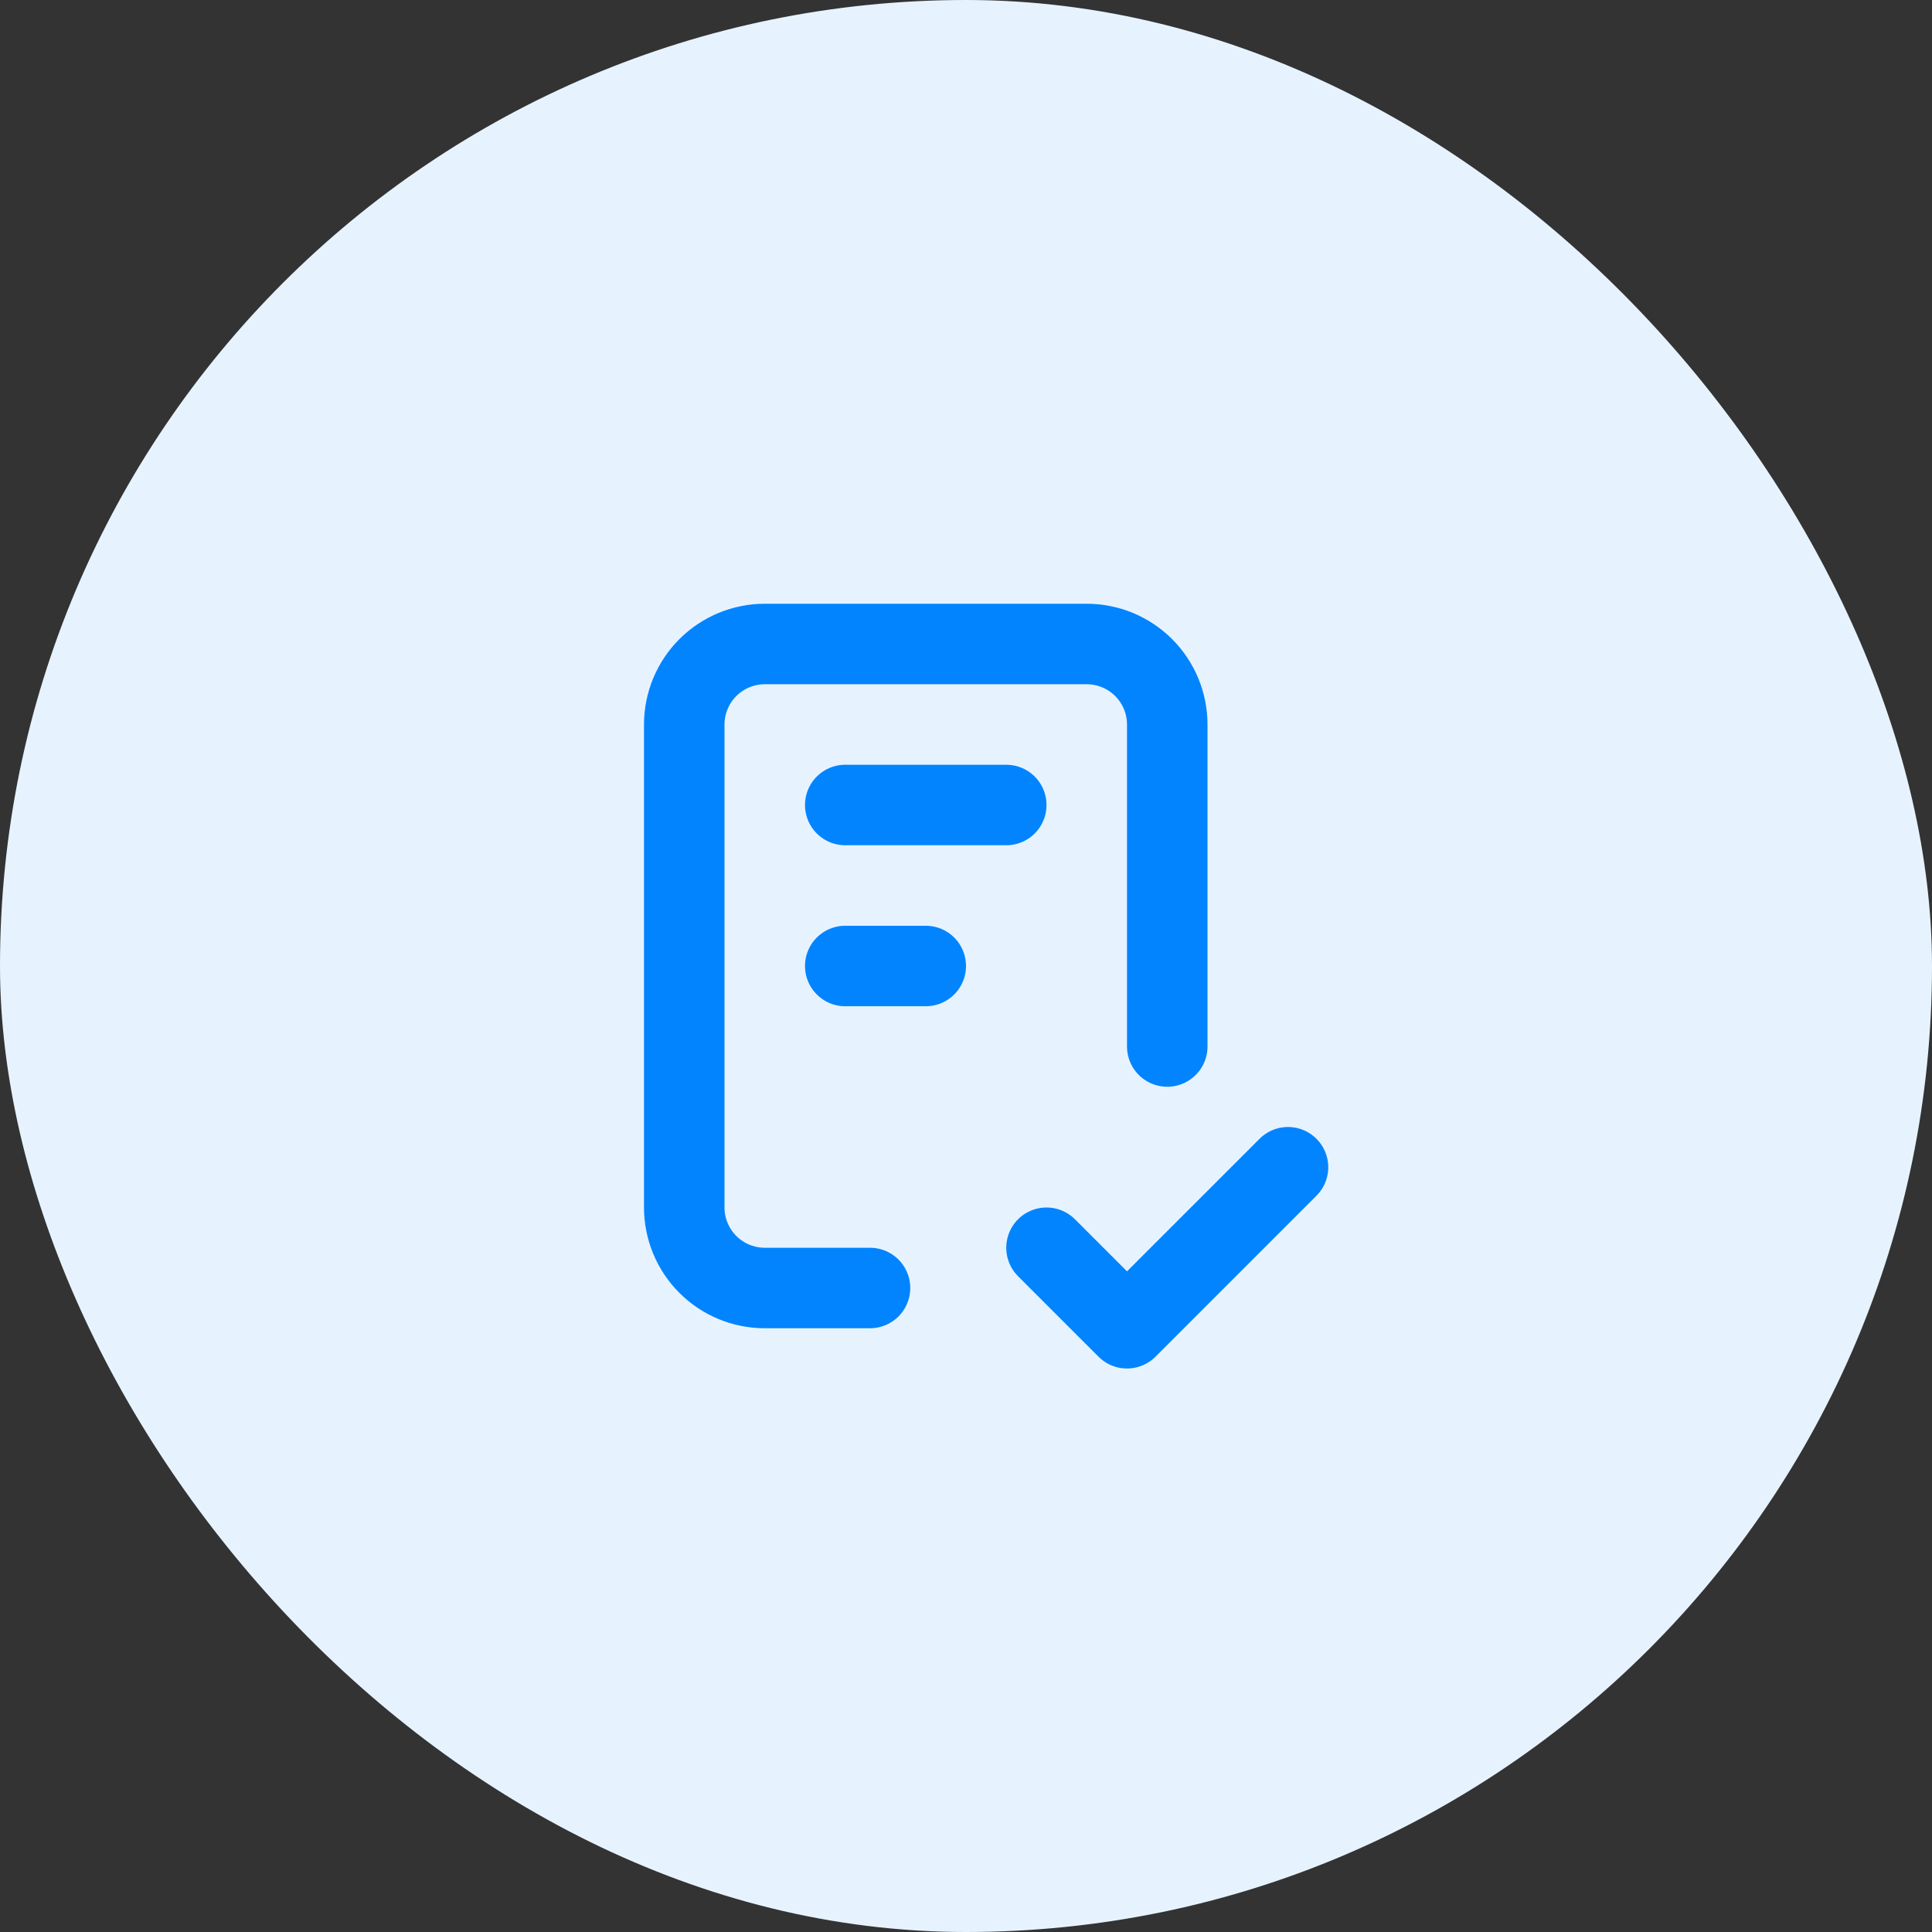
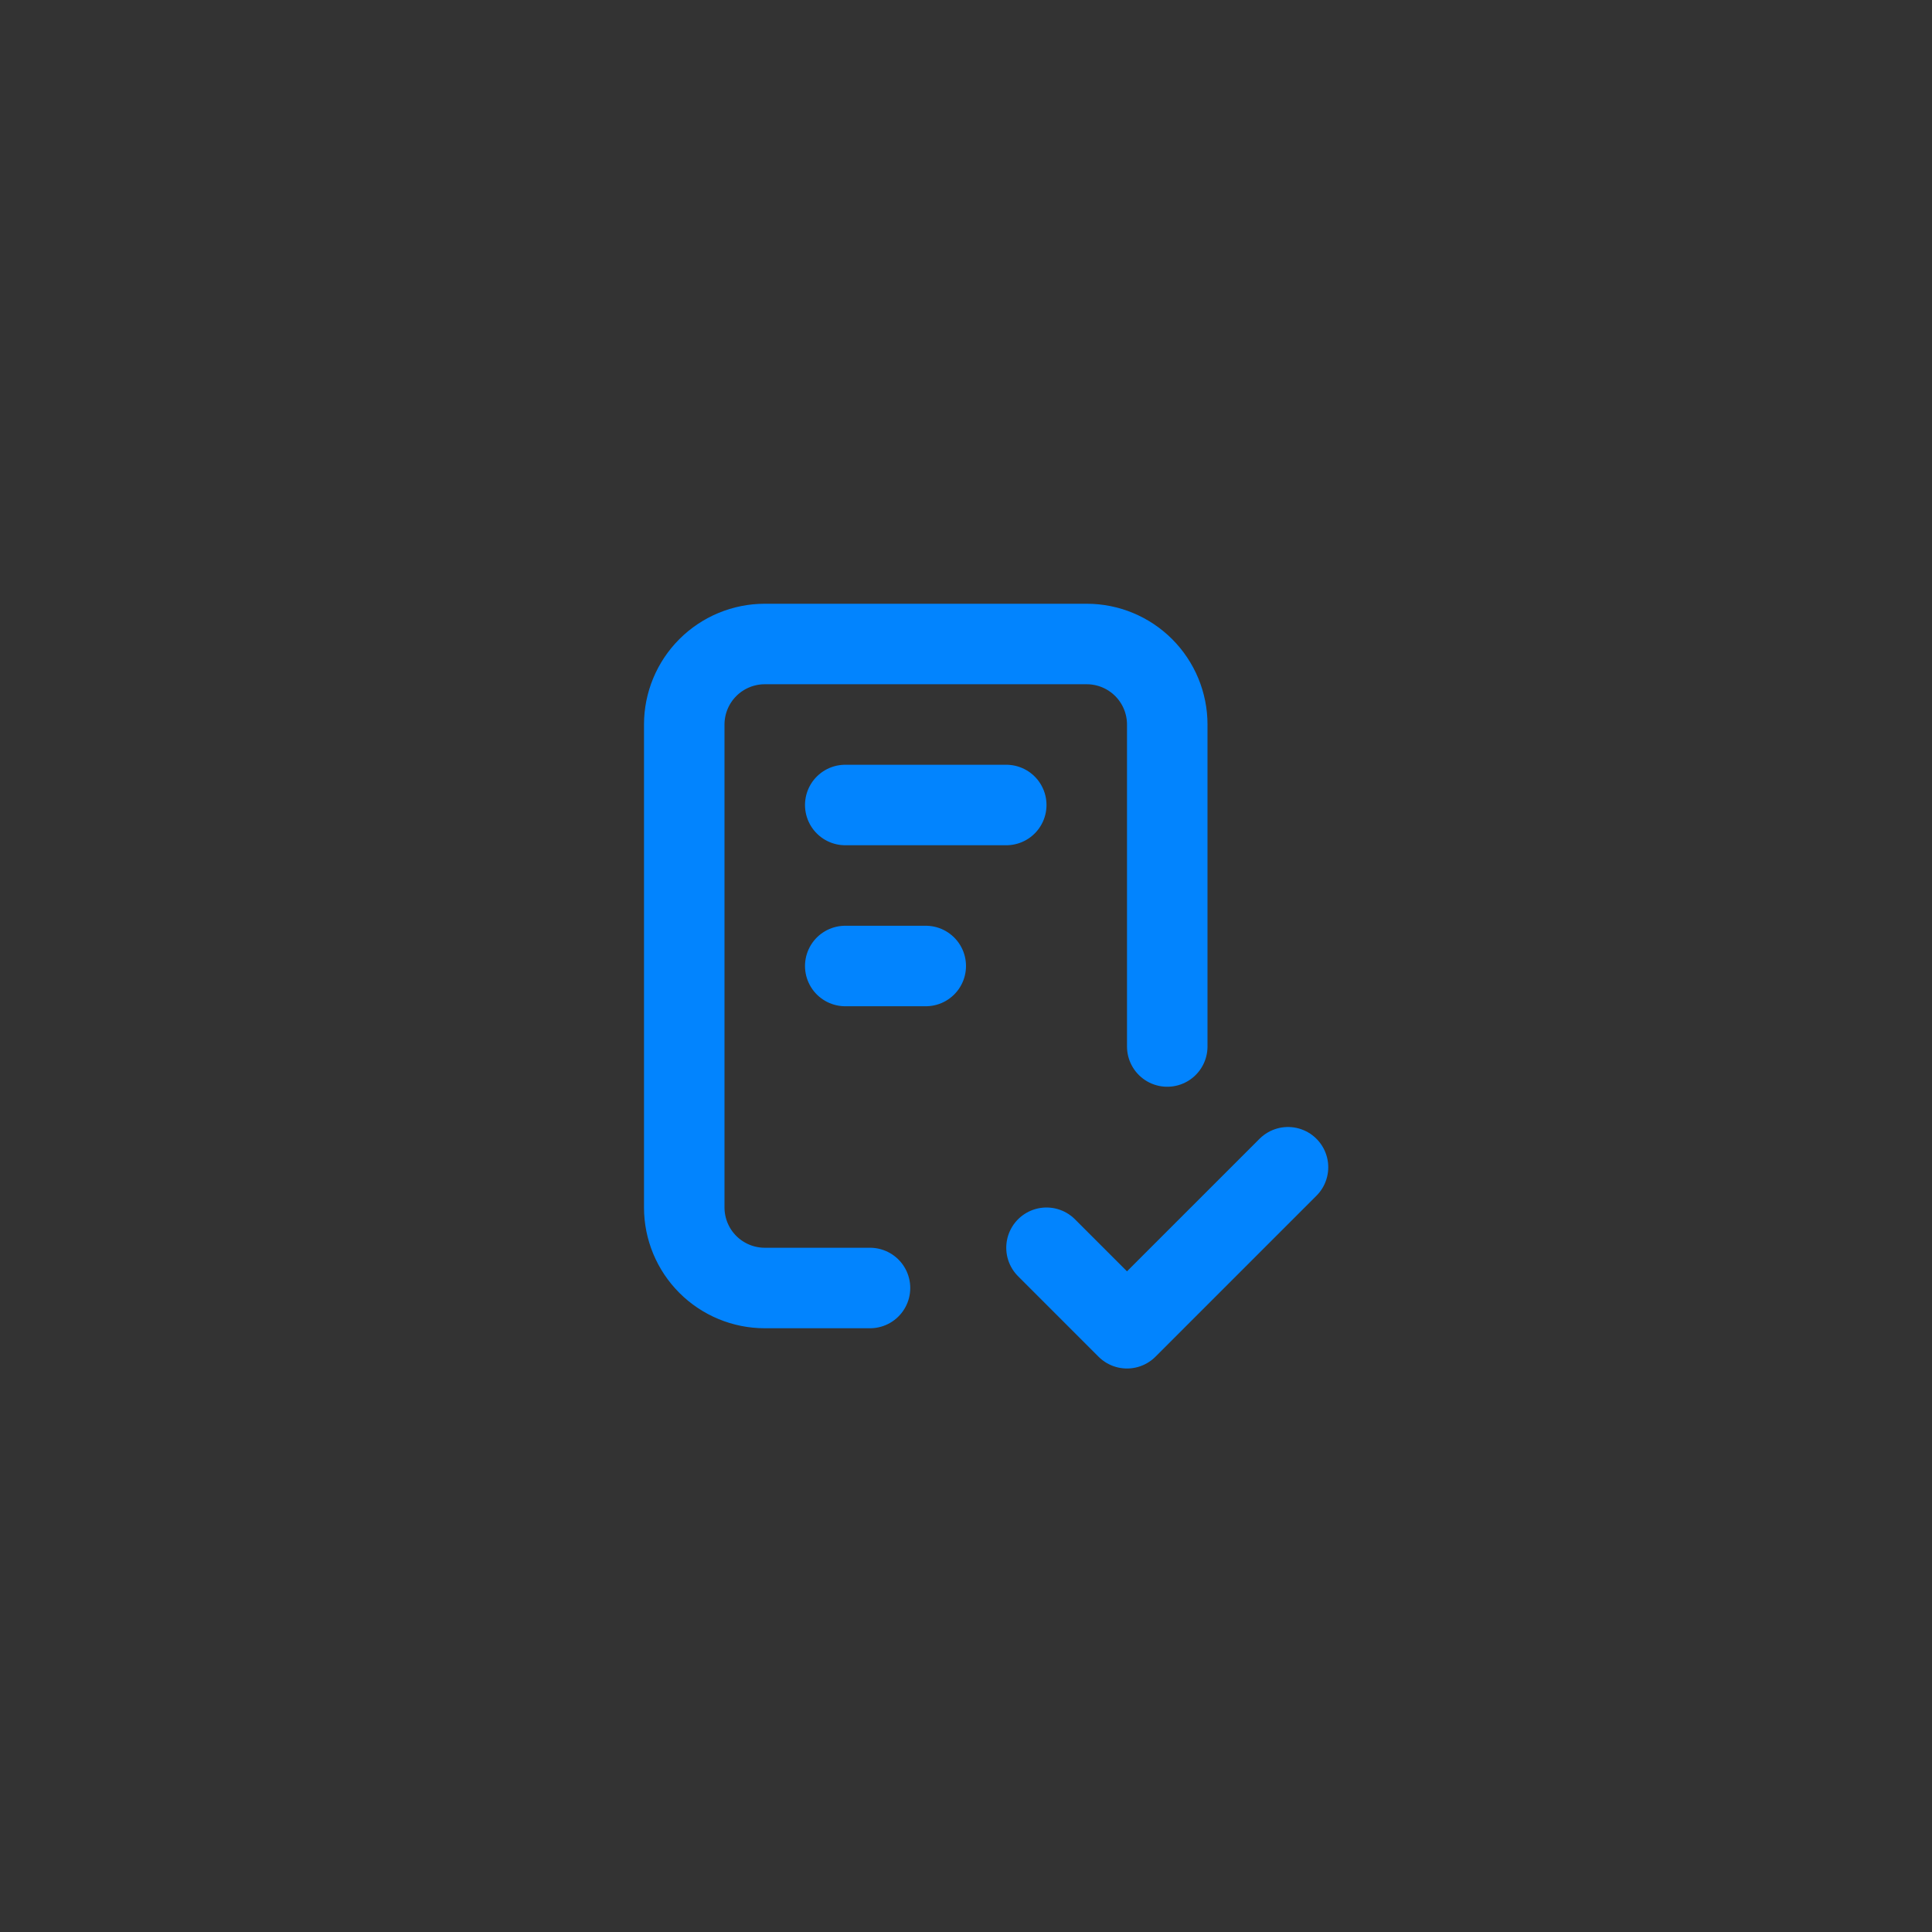
<svg xmlns="http://www.w3.org/2000/svg" width="48" height="48" viewBox="0 0 48 48" fill="none">
  <rect x="0" y="0" width="48" height="48" fill="#333333" stroke="none" />
-   <rect width="48" height="48" rx="24" fill="#E6F3FF" />
  <path d="M21.615 32H19C18.47 32 17.961 31.789 17.586 31.414C17.211 31.039 17 30.53 17 30V18C17 17.47 17.211 16.961 17.586 16.586C17.961 16.211 18.47 16 19 16H27C27.53 16 28.039 16.211 28.414 16.586C28.789 16.961 29 17.47 29 18V26M26 31L28 33L32 29M21 20H25M21 24H23" stroke="#0284FE" stroke-width="2" stroke-linecap="round" stroke-linejoin="round" />
</svg>